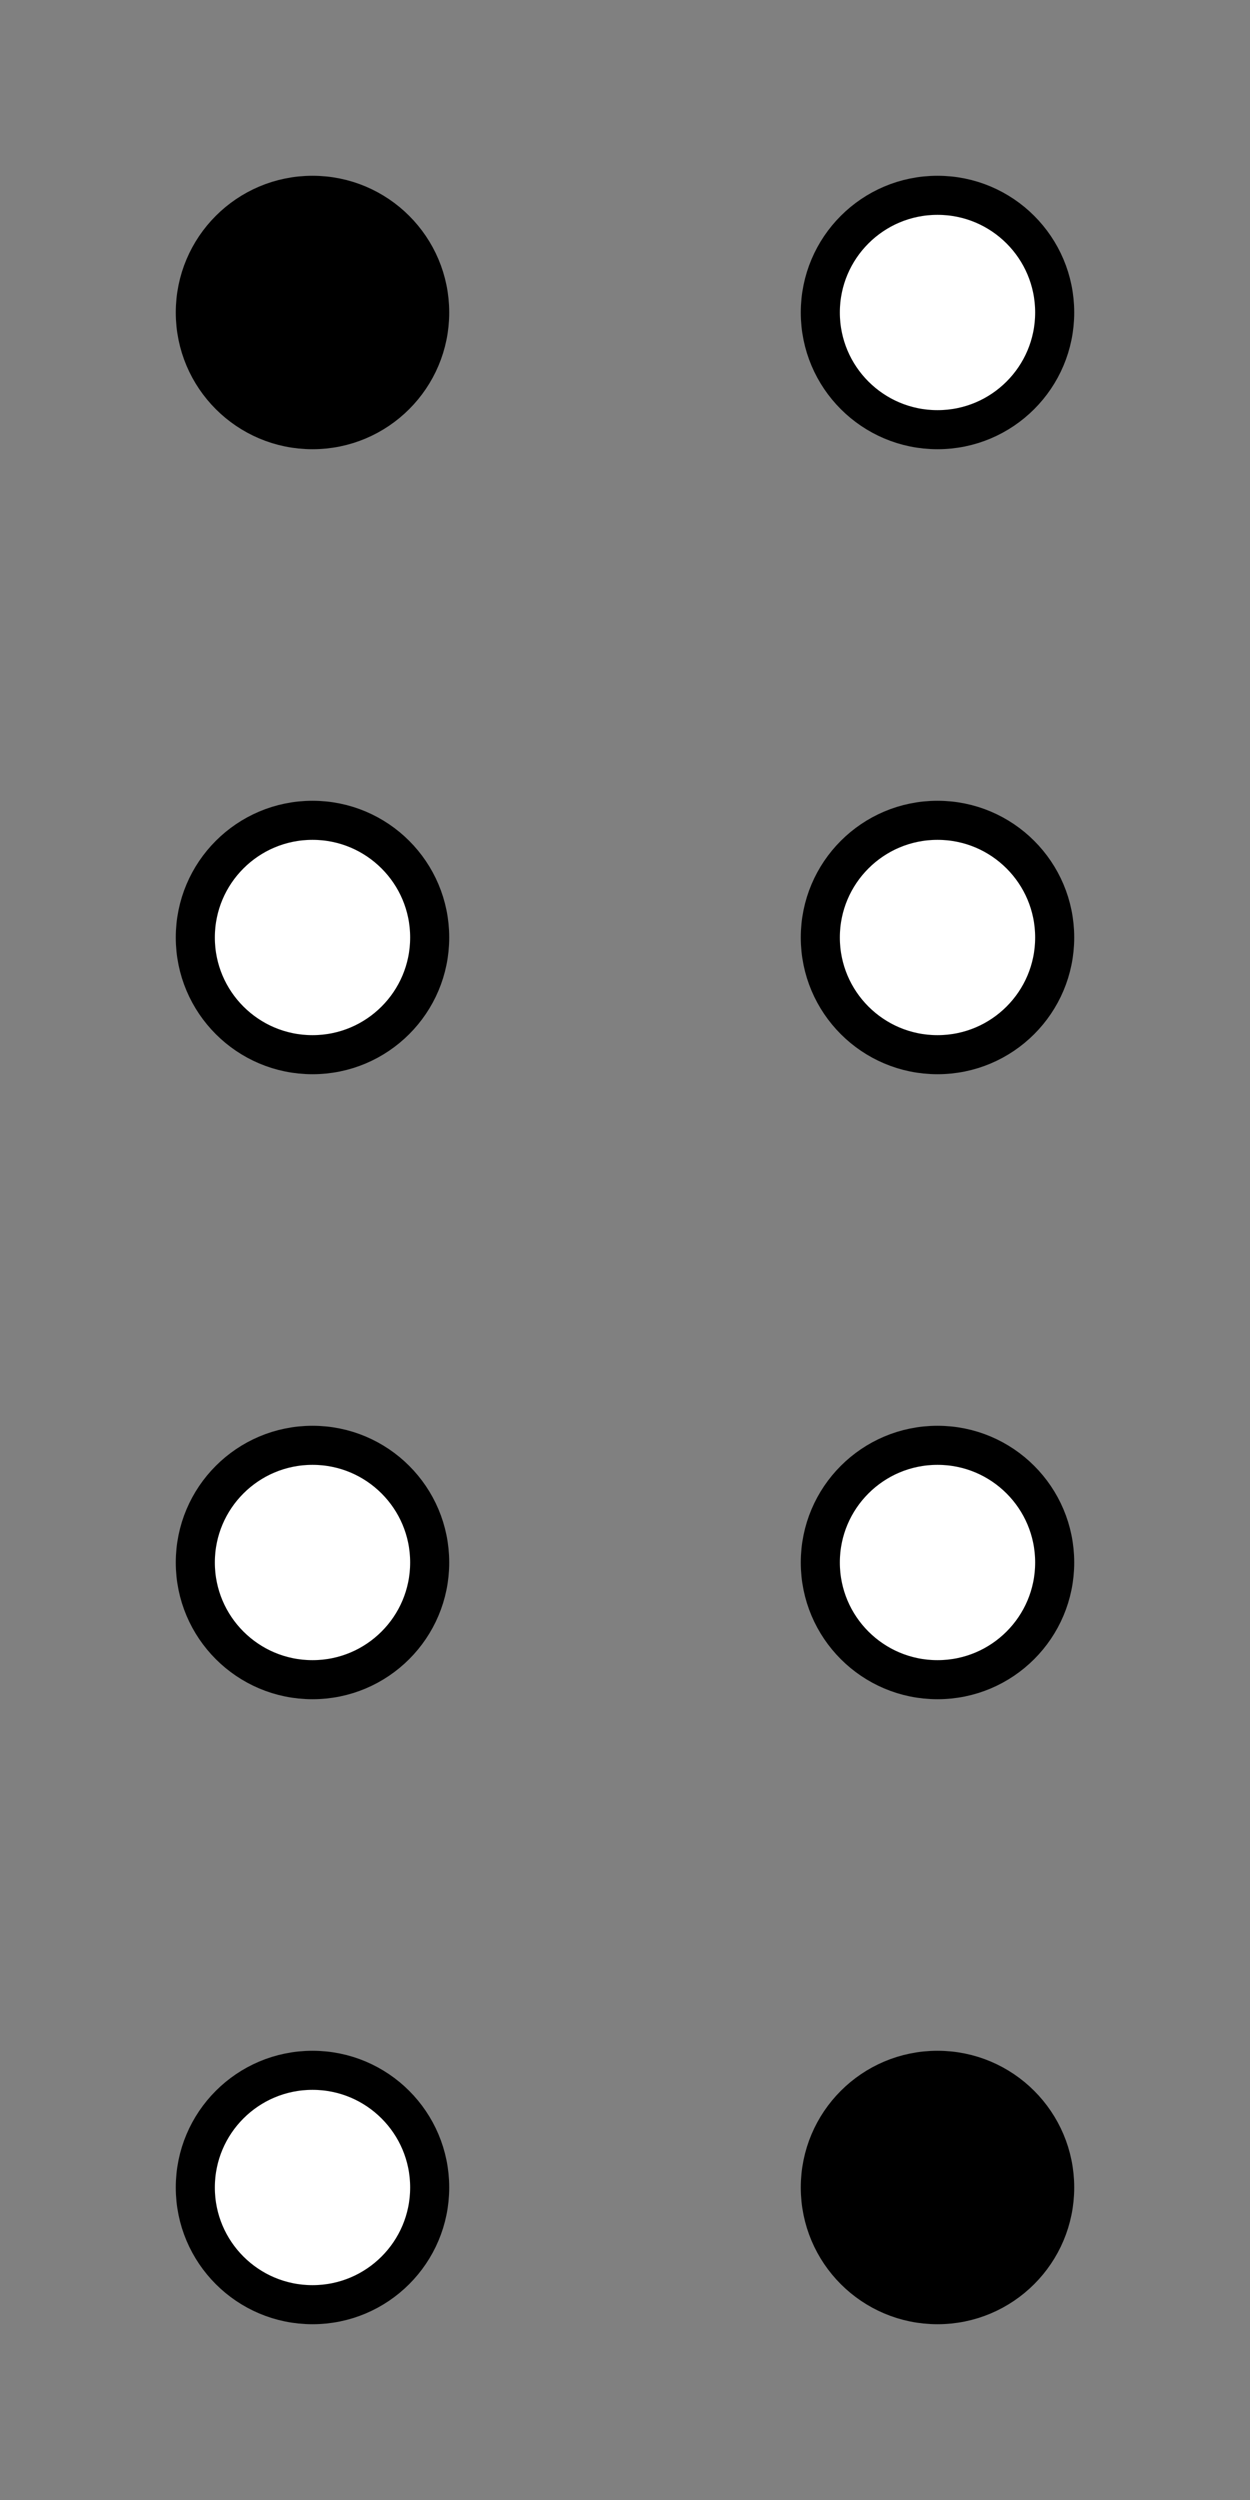
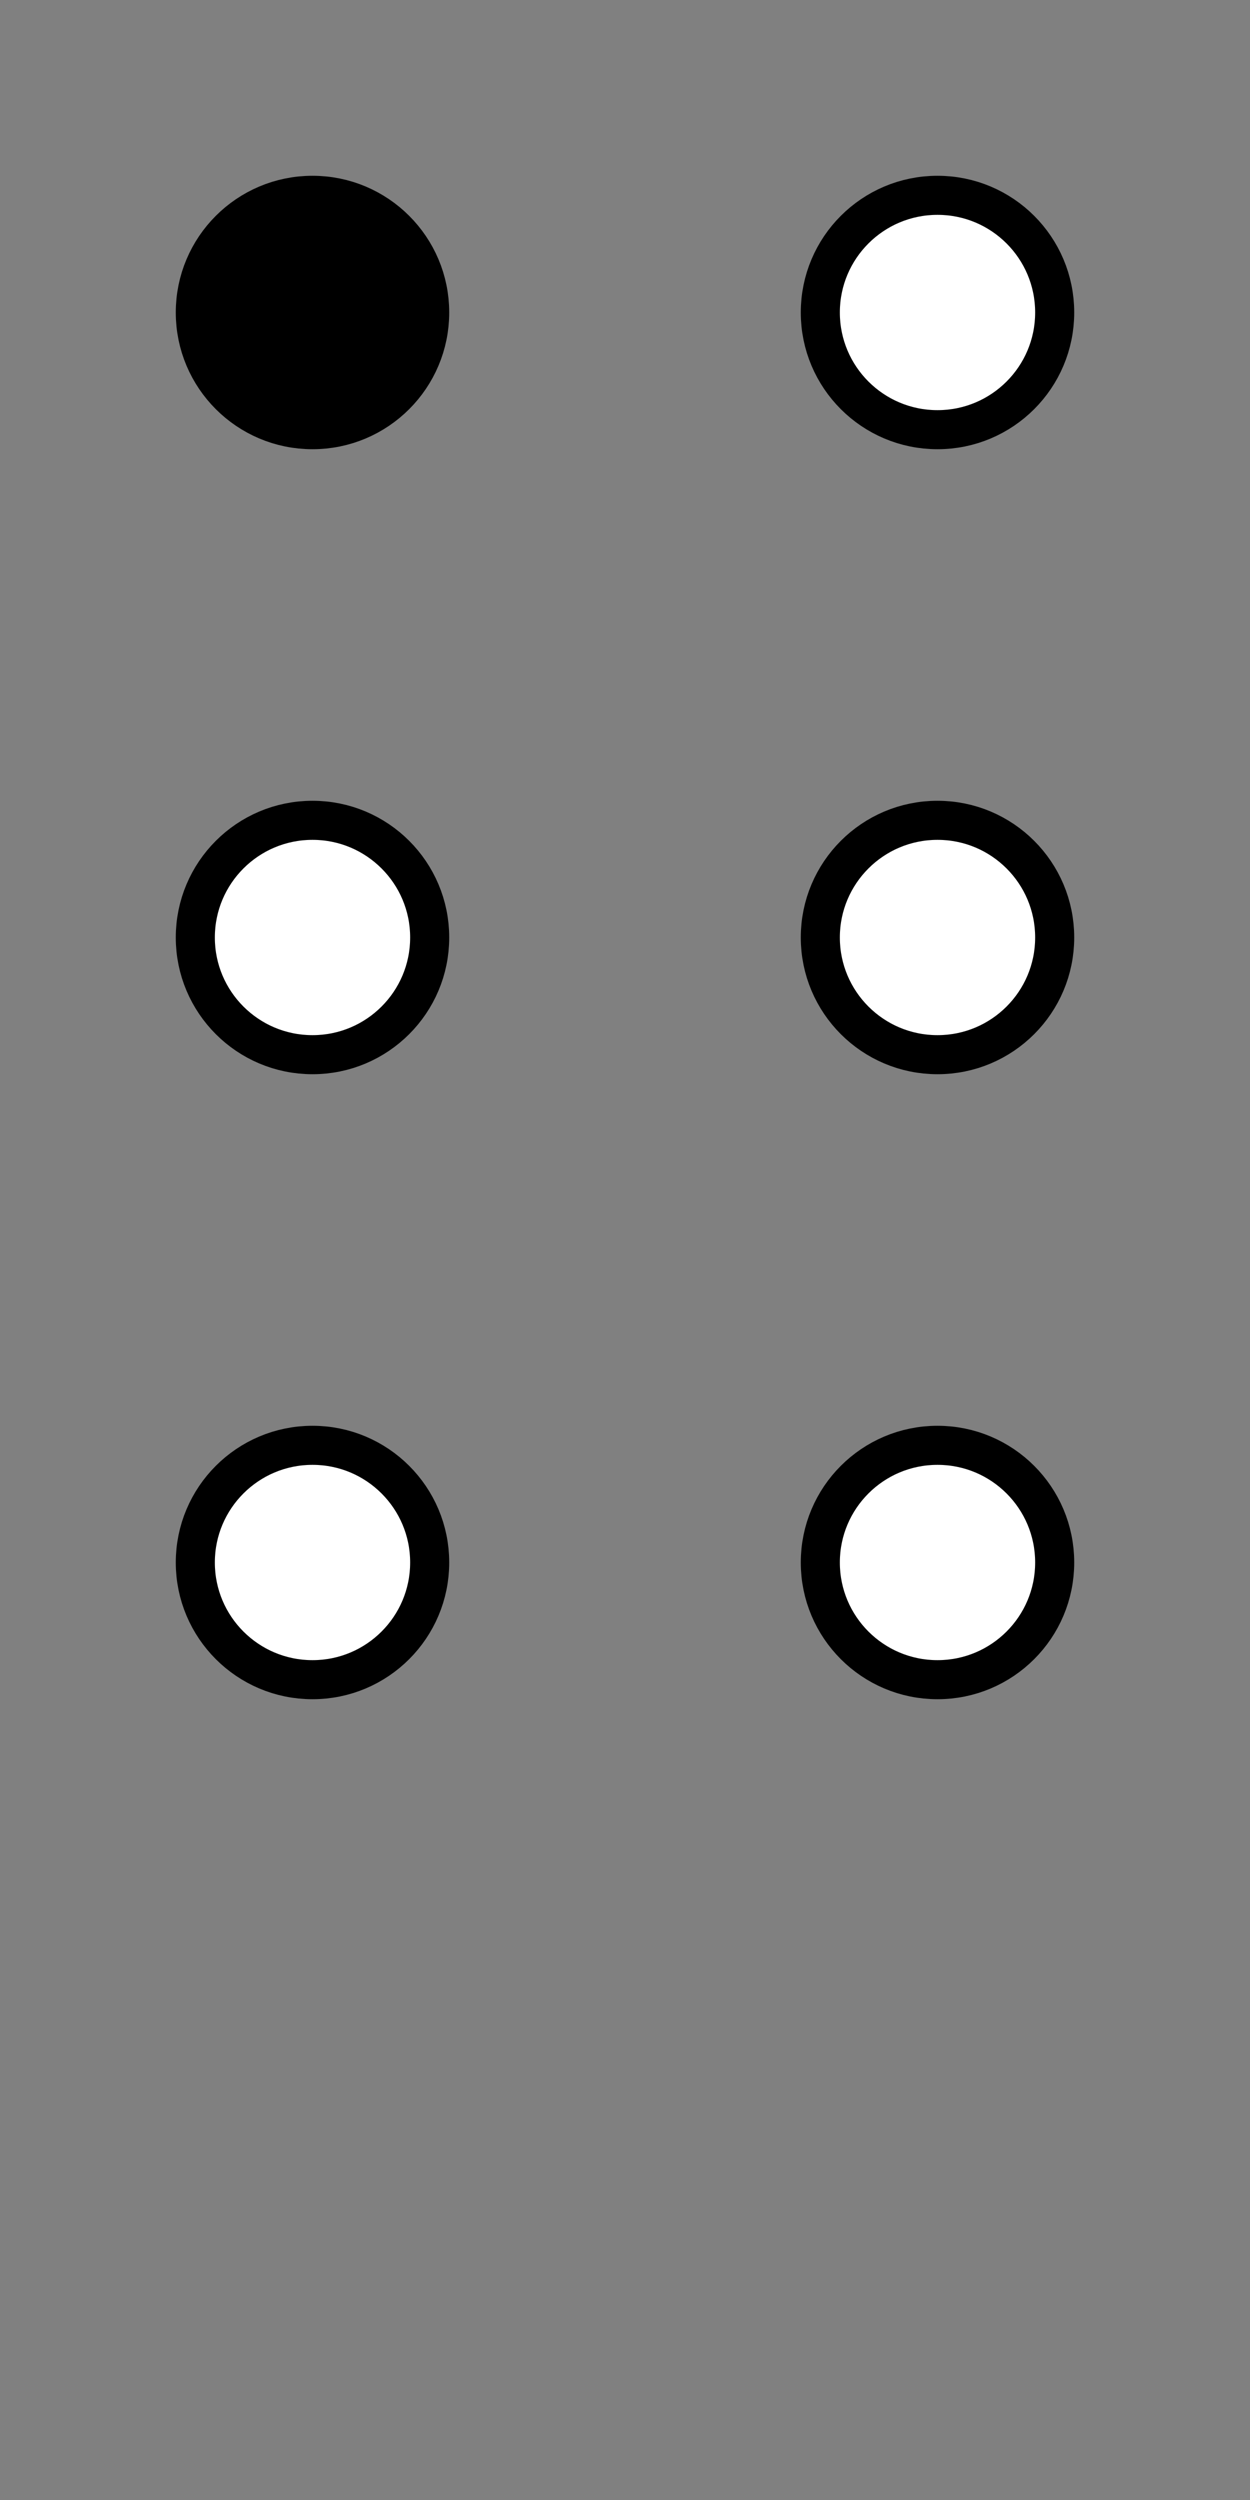
<svg xmlns="http://www.w3.org/2000/svg" width="64" height="128" viewBox="0 0 64 128">
  <rect x="0" y="0" width="64" height="128" fill="#808080" stroke="none" />
  <style>
    .dot { fill: #fff; stroke: #000; stroke-width: 2; }
    .on  { fill: #000; }
  </style>
  <circle id="d1" class="dot on" cx="16" cy="16" r="6" />
  <circle id="d2" class="dot" cx="16" cy="48" r="6" />
  <circle id="d3" class="dot" cx="16" cy="80" r="6" />
-   <circle id="d7" class="dot" cx="16" cy="112" r="6" />
  <circle id="d4" class="dot" cx="48" cy="16" r="6" />
  <circle id="d5" class="dot" cx="48" cy="48" r="6" />
  <circle id="d6" class="dot" cx="48" cy="80" r="6" />
-   <circle id="d8" class="dot on" cx="48" cy="112" r="6" />
</svg>